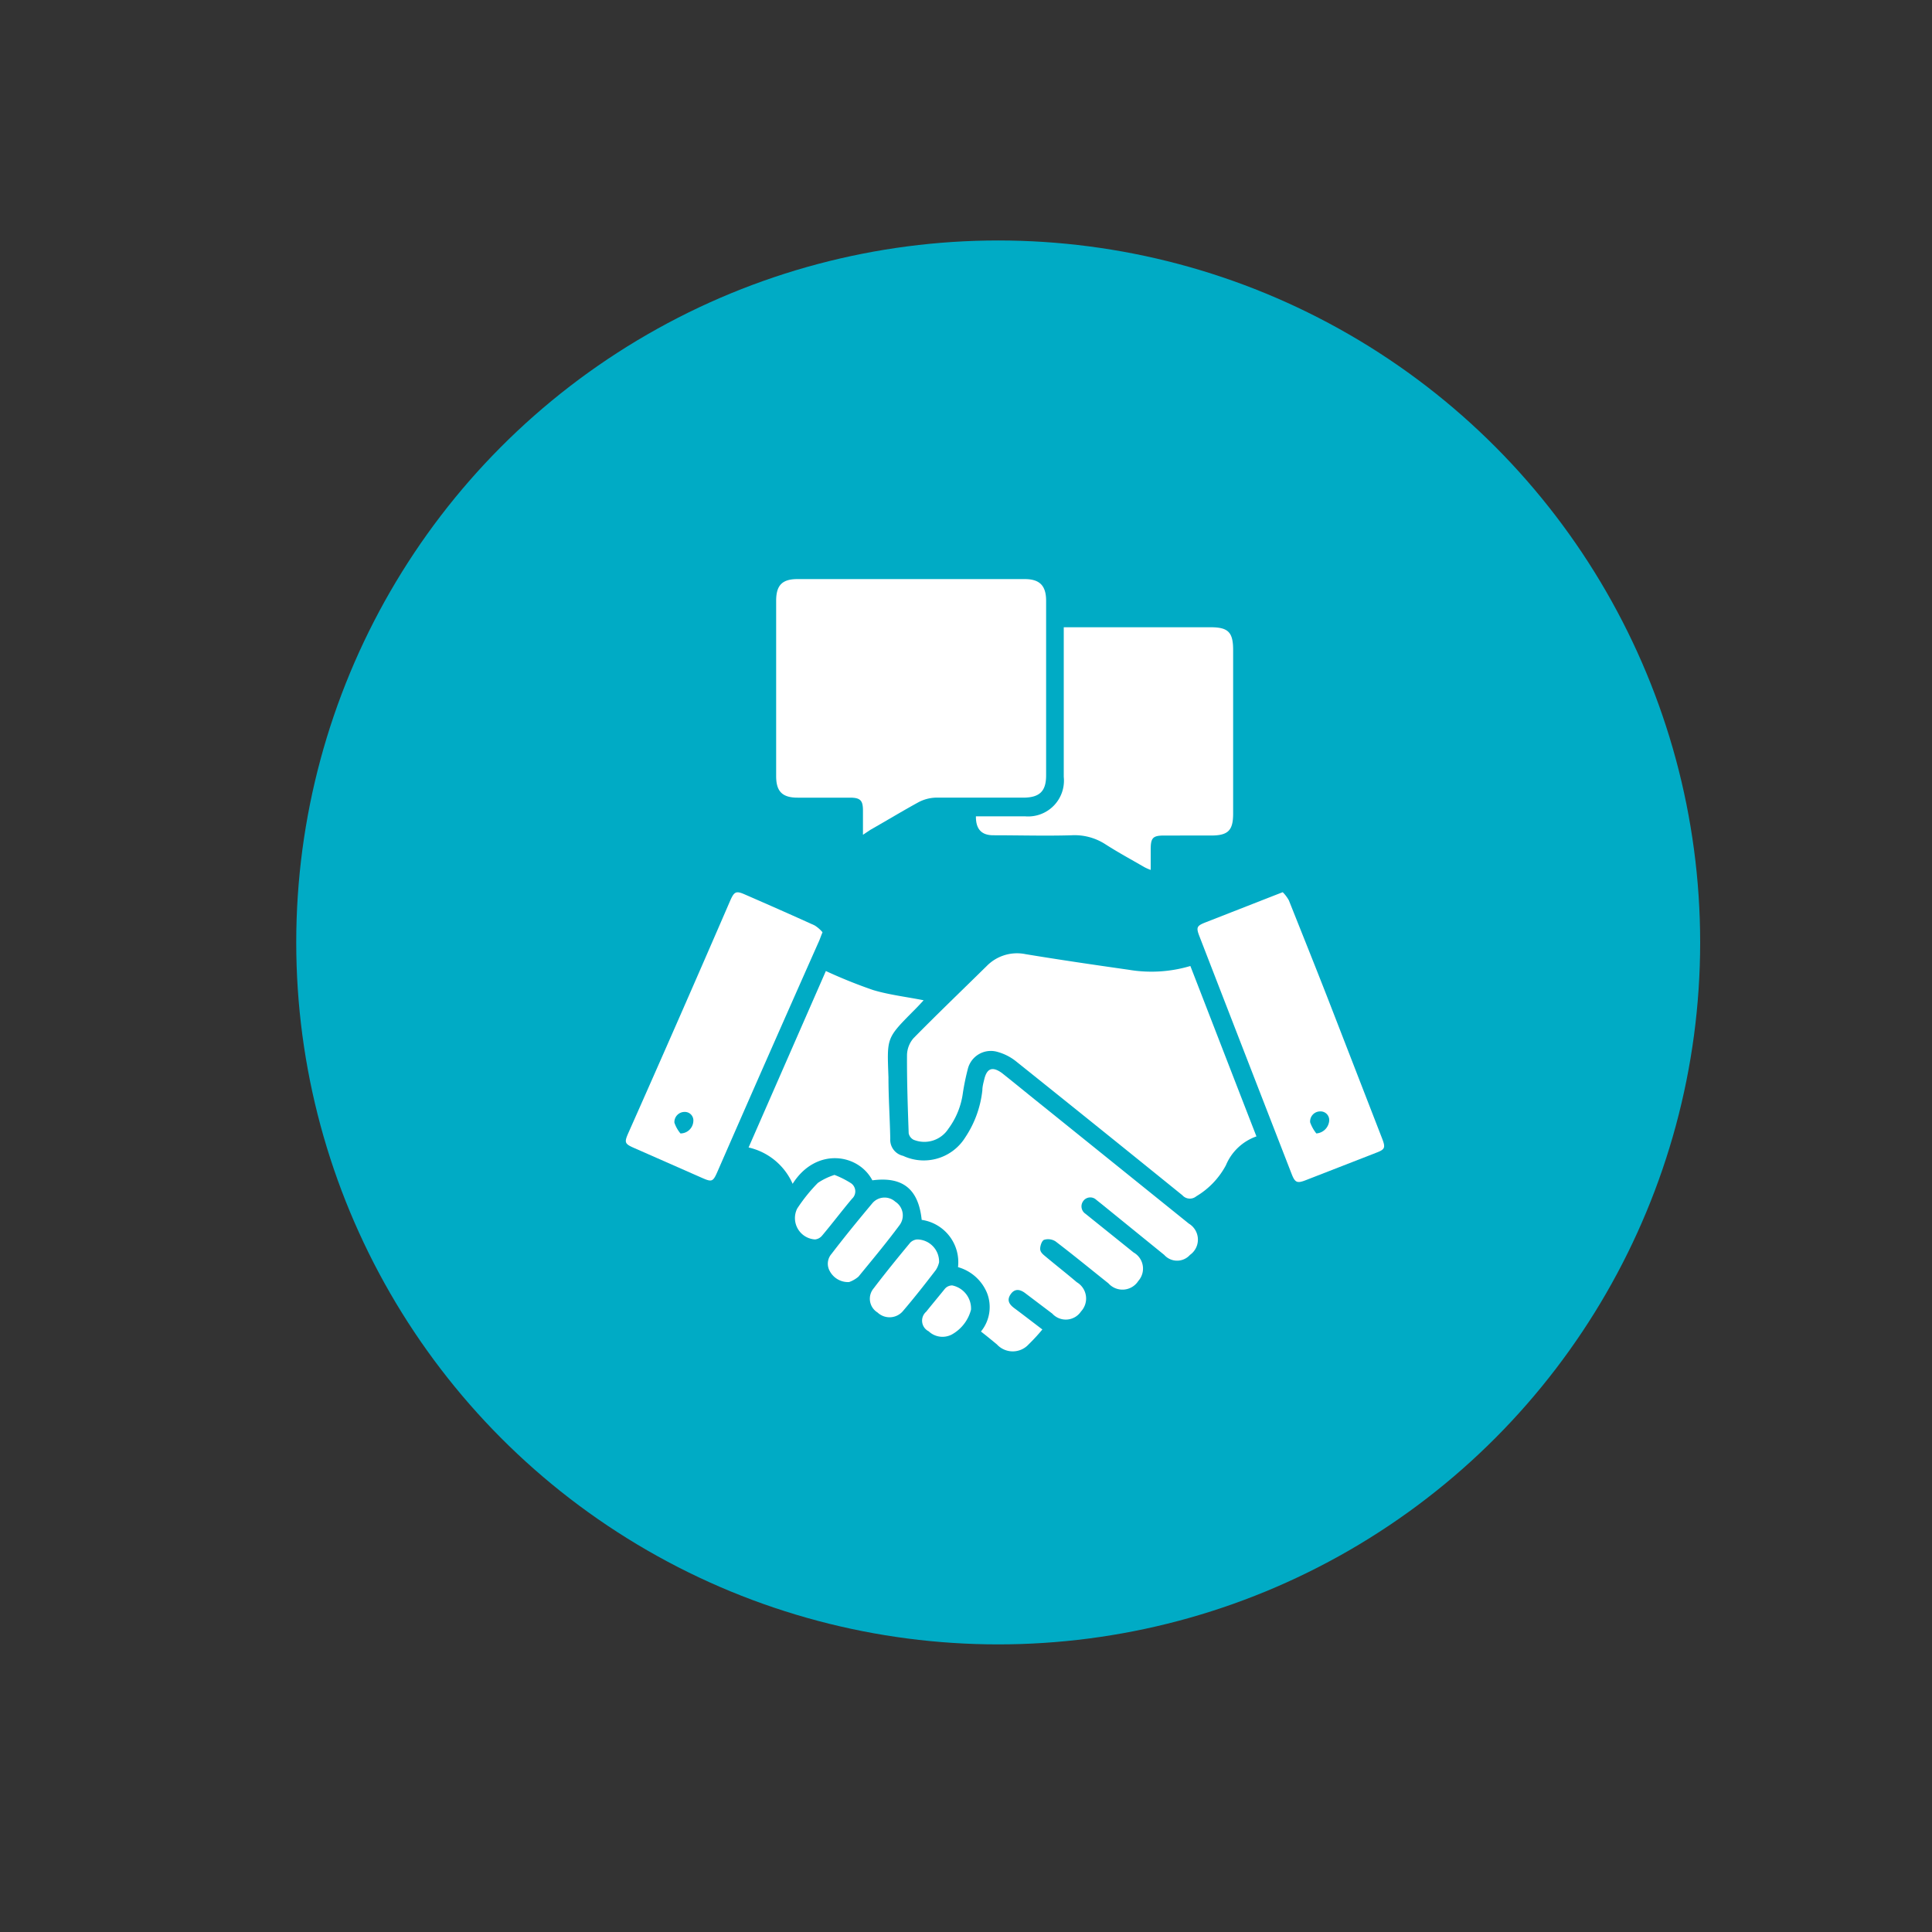
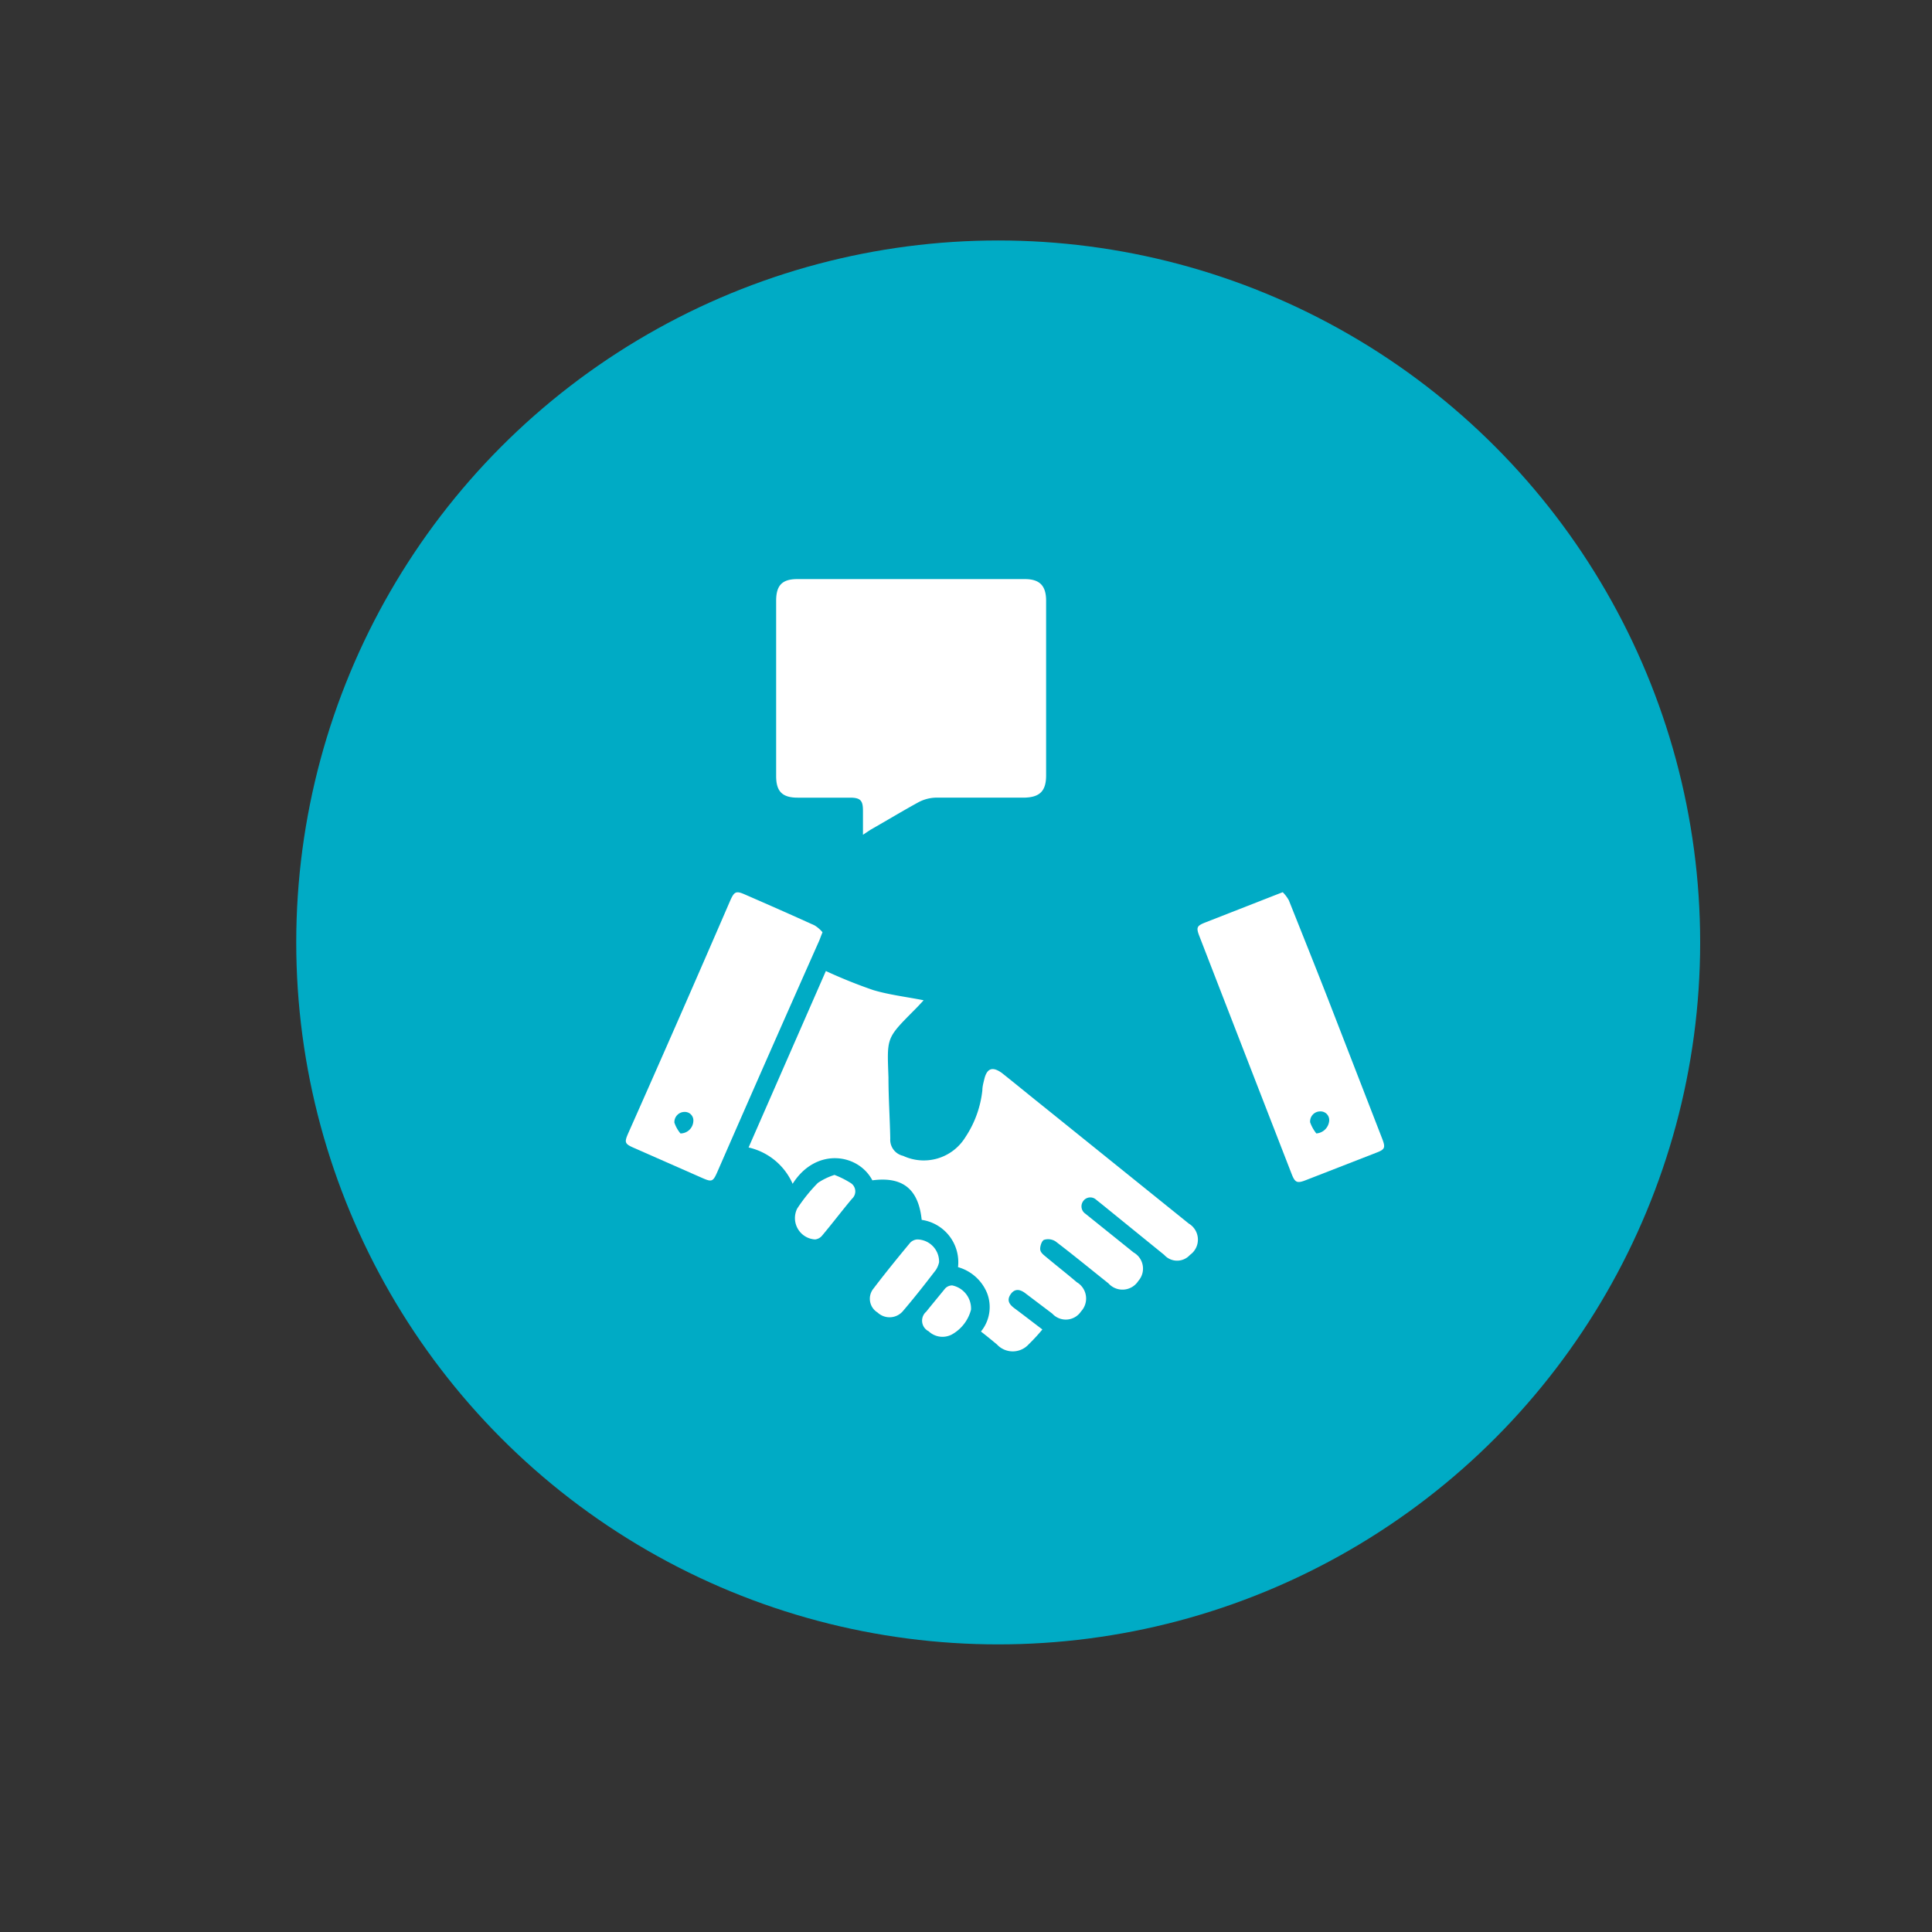
<svg xmlns="http://www.w3.org/2000/svg" id="Layer_1" data-name="Layer 1" viewBox="0 0 150 150">
  <rect x="0" y="0" width="150" height="150" fill="#333333" stroke="none" />
  <defs>
    <style>.cls-1{fill:#00abc5;}.cls-2{fill:#fff;}</style>
  </defs>
  <circle class="cls-1" cx="77.5" cy="73.17" r="54.5" />
  <path class="cls-2" d="M67,64.81c0-.69,0-1.28,0-1.88,0-.77-.19-1-1-1H61.93c-1.19,0-1.67-.48-1.67-1.67q0-6.81,0-13.62c0-1.2.47-1.68,1.65-1.68H79.56c1.16,0,1.66.51,1.66,1.68q0,6.78,0,13.56c0,1.23-.5,1.72-1.76,1.73-2.28,0-4.57,0-6.85,0a3.07,3.07,0,0,0-1.29.35c-1.26.69-2.48,1.43-3.73,2.14Z" />
  <path class="cls-2" d="M61.54,91.91a4.92,4.92,0,0,0-3.42-2.82l6-13.7a38.74,38.74,0,0,0,3.68,1.48c1.24.37,2.55.52,3.91.79-.21.23-.42.46-.64.68-2.29,2.31-2.2,2.16-2.09,5.31,0,1.59.11,3.17.14,4.75a1.28,1.28,0,0,0,1,1.34,3.79,3.79,0,0,0,4.82-1.43,8.15,8.15,0,0,0,1.33-3.66c0-.28.08-.57.15-.86.21-.87.65-1,1.37-.48C78.9,84.19,80,85.1,81.13,86L92.3,95a1.45,1.45,0,0,1,.09,2.43,1.34,1.34,0,0,1-2,0l-4.84-3.93-.44-.35a.67.67,0,0,0-1,.09.69.69,0,0,0,.17,1c1.24,1,2.49,2,3.73,3a1.44,1.44,0,0,1,.37,2.21,1.46,1.46,0,0,1-2.32.19c-1.37-1.09-2.72-2.2-4.11-3.26a1.07,1.07,0,0,0-.89-.12c-.17.07-.31.47-.3.72s.23.42.41.57c.8.67,1.62,1.31,2.43,2a1.47,1.47,0,0,1,.33,2.27,1.42,1.42,0,0,1-2.23.17l-2.09-1.58c-.4-.31-.82-.39-1.14.07s-.12.78.26,1.07c.74.55,1.46,1.11,2.2,1.67a15.15,15.15,0,0,1-1.07,1.16,1.67,1.67,0,0,1-2.46,0c-.4-.33-.8-.66-1.24-1a3,3,0,0,0,.47-3,3.45,3.45,0,0,0-2.25-2,3.32,3.32,0,0,0-2.82-3.67c-.25-2.4-1.48-3.38-3.83-3.07C66.63,89.55,63.34,89.06,61.54,91.91Z" />
-   <path class="cls-2" d="M92.42,75c1.72,4.43,3.41,8.81,5.13,13.23a4,4,0,0,0-2.37,2.24,6.2,6.2,0,0,1-2.3,2.41.78.78,0,0,1-1.08-.08q-6.42-5.2-12.88-10.37a4,4,0,0,0-1.47-.76A1.84,1.84,0,0,0,75.14,83a18.75,18.75,0,0,0-.38,1.84,6,6,0,0,1-1.13,2.8,2.22,2.22,0,0,1-2.7.85.73.73,0,0,1-.38-.5c-.07-2-.14-4-.13-6.06a2.06,2.06,0,0,1,.51-1.33c1.87-1.9,3.79-3.74,5.69-5.61a3.29,3.29,0,0,1,3-.91c2.66.44,5.33.83,8,1.21A10.59,10.59,0,0,0,92.42,75Z" />
-   <path class="cls-2" d="M75.77,63.38h3.82a2.78,2.78,0,0,0,3-3.06V48.7l.71,0H94c1.36,0,1.74.39,1.74,1.76V63.17c0,1.31-.39,1.7-1.72,1.7H90.41c-.91,0-1.07.17-1.07,1.1,0,.5,0,1,0,1.57a3.62,3.62,0,0,1-.5-.22c-1-.58-2-1.12-3-1.76a4.39,4.39,0,0,0-2.64-.71c-2,.06-4,0-6.05,0C76.21,64.86,75.76,64.38,75.77,63.38Z" />
  <path class="cls-2" d="M99.59,69.27a2.75,2.75,0,0,1,.48.64c1,2.51,2,5,3,7.56l4.24,10.93c.27.7.22.84-.44,1.09l-5.52,2.15c-.65.25-.81.17-1.07-.5q-3.58-9.21-7.15-18.43c-.28-.72-.22-.83.5-1.11l5.34-2.09ZM102.2,88a1.08,1.08,0,0,0,1-1,.67.67,0,0,0-.7-.71.78.78,0,0,0-.78.85A3,3,0,0,0,102.2,88Z" />
  <path class="cls-2" d="M63.86,72.38c-.12.29-.18.47-.25.64q-4,9-7.93,18c-.32.72-.42.76-1.13.45l-5.36-2.36c-.68-.3-.72-.42-.43-1.09q4-9,7.94-18.11c.31-.7.46-.76,1.14-.46,1.81.79,3.61,1.58,5.41,2.4A2.59,2.59,0,0,1,63.86,72.38ZM52.83,88a1,1,0,0,0,1-.94.66.66,0,0,0-.67-.73.79.79,0,0,0-.8.83A2.63,2.63,0,0,0,52.83,88Z" />
-   <path class="cls-2" d="M65.92,99.54a1.61,1.61,0,0,1-1.49-.84,1.16,1.16,0,0,1,.13-1.35c1-1.31,2.08-2.63,3.16-3.92a1.24,1.24,0,0,1,1.79-.13,1.26,1.26,0,0,1,.33,1.82c-1,1.35-2.1,2.67-3.19,4A2.33,2.33,0,0,1,65.92,99.54Z" />
  <path class="cls-2" d="M72.91,98a1.82,1.82,0,0,1-.25.6c-.82,1.07-1.65,2.13-2.53,3.16a1.36,1.36,0,0,1-2,.14,1.25,1.25,0,0,1-.31-1.86c.92-1.21,1.88-2.39,2.85-3.56a.85.85,0,0,1,.54-.25A1.72,1.72,0,0,1,72.91,98Z" />
  <path class="cls-2" d="M64.79,91.22a7.06,7.06,0,0,1,1.29.65.77.77,0,0,1,.07,1.2c-.79.94-1.53,1.92-2.32,2.86a.82.82,0,0,1-.55.3,1.66,1.66,0,0,1-1.39-2.39,12.78,12.78,0,0,1,1.61-2A5,5,0,0,1,64.79,91.22Z" />
  <path class="cls-2" d="M75.39,101.68a3.09,3.09,0,0,1-1.49,1.93,1.56,1.56,0,0,1-1.8-.25.92.92,0,0,1-.19-1.52c.48-.6,1-1.22,1.46-1.79a.75.75,0,0,1,.56-.25A1.83,1.83,0,0,1,75.39,101.68Z" />
</svg>